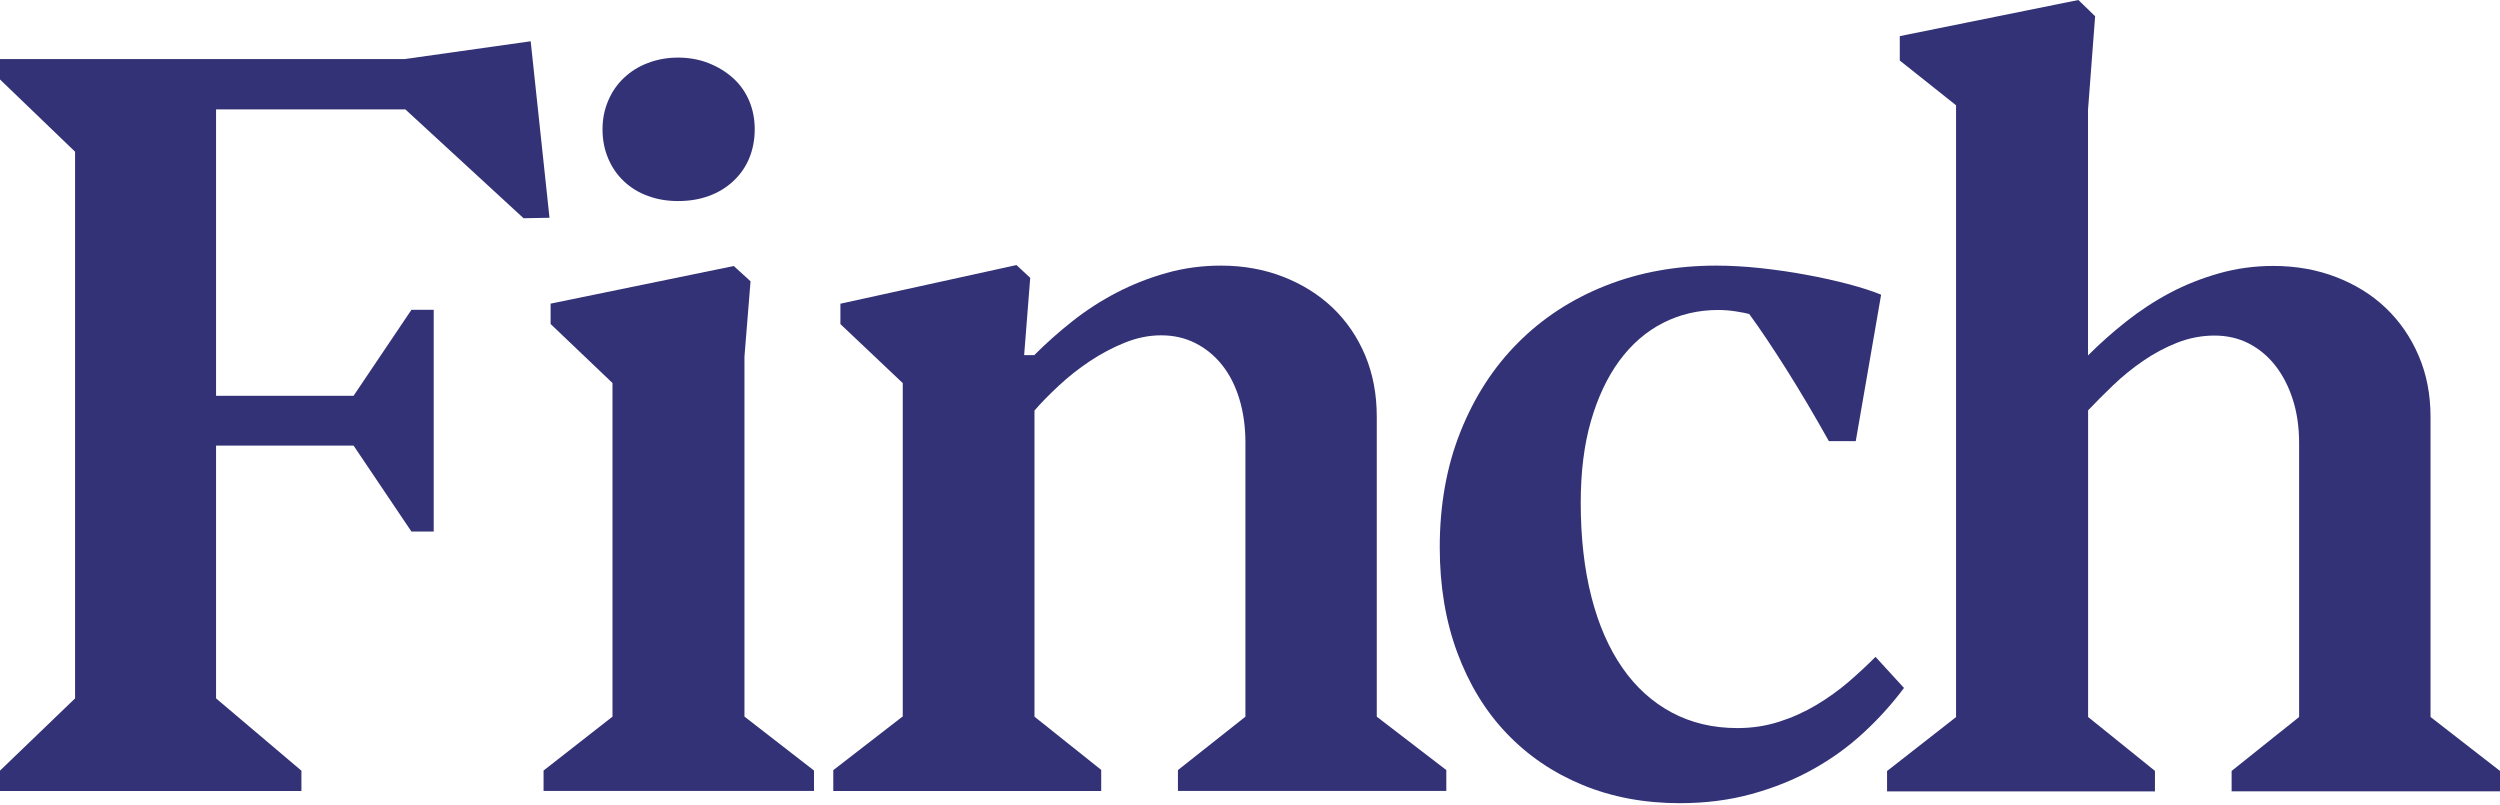
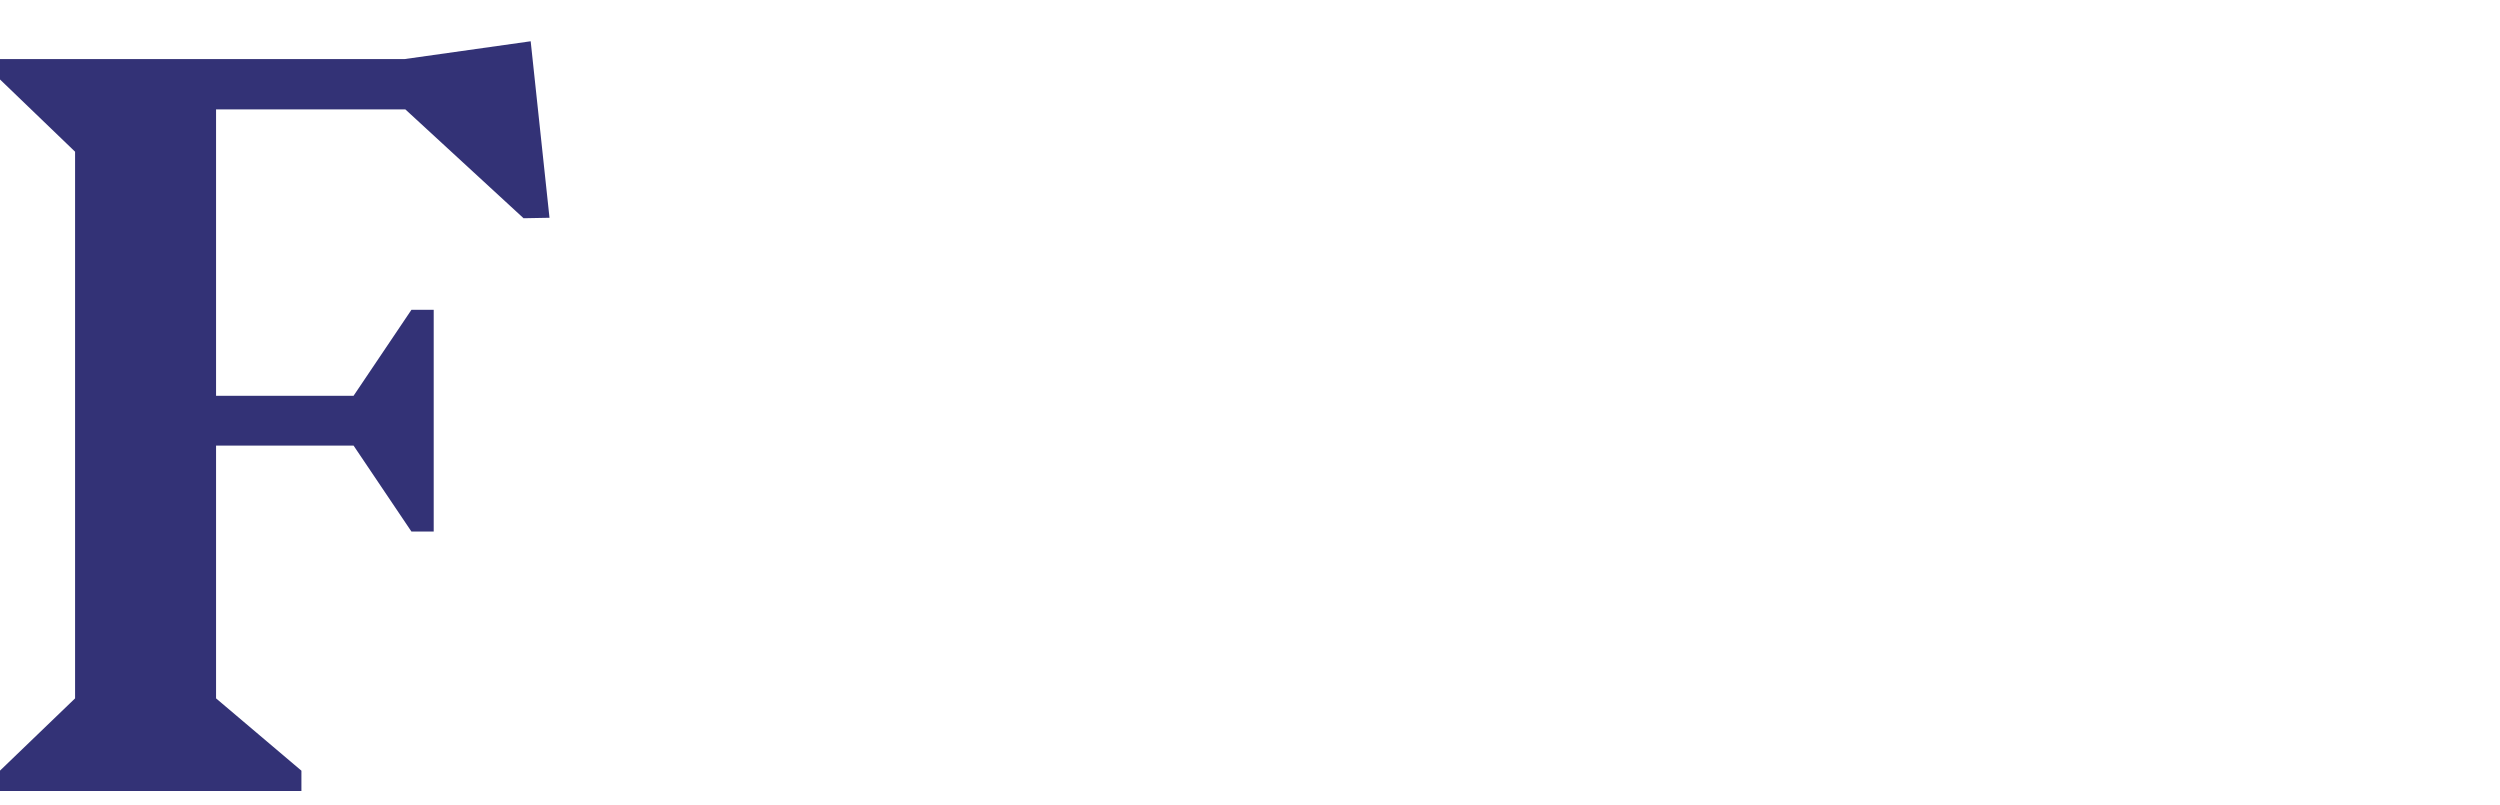
<svg xmlns="http://www.w3.org/2000/svg" width="236" height="76" viewBox="0 0 236 76" fill="none">
  <path d="M28.454 72.747V74.669H0V72.747L7.087 65.927V14.321L0 7.501V5.579H38.175L50.096 3.896L51.872 20.557L49.425 20.602L38.264 10.327H20.396V37.361H33.377L38.839 29.247H40.942V50.178H38.839L33.377 42.064H20.396V65.927L28.446 72.747H28.454Z" fill="#333276" />
-   <path d="M57.818 67.654V36.156L51.977 30.585V28.663L69.269 25.111L70.851 26.554L70.277 33.658V67.646L76.842 72.739V74.661H51.312V72.739L57.825 67.646L57.818 67.654ZM57.408 9.519C57.758 8.689 58.251 7.964 58.892 7.358C59.534 6.752 60.287 6.274 61.168 5.945C62.048 5.608 62.995 5.436 64.017 5.436C65.04 5.436 66.032 5.616 66.912 5.967C67.792 6.318 68.561 6.79 69.21 7.38C69.866 7.971 70.366 8.682 70.724 9.519C71.075 10.349 71.246 11.246 71.246 12.211C71.246 13.176 71.067 14.118 70.724 14.948C70.374 15.778 69.866 16.504 69.21 17.109C68.561 17.715 67.792 18.179 66.912 18.5C66.032 18.822 65.069 18.979 64.017 18.979C62.965 18.979 62.048 18.822 61.168 18.5C60.287 18.179 59.534 17.715 58.892 17.109C58.251 16.504 57.758 15.778 57.408 14.948C57.057 14.118 56.878 13.206 56.878 12.211C56.878 11.217 57.057 10.357 57.408 9.519Z" fill="#333276" />
-   <path d="M103.953 72.702V74.669H78.662V72.702L85.175 67.662H85.22V36.164L79.334 30.593V28.671L95.955 25.022L97.253 26.226L96.679 33.525H97.634C98.753 32.403 99.954 31.334 101.252 30.309C102.55 29.285 103.938 28.387 105.422 27.617C106.907 26.847 108.466 26.233 110.115 25.77C111.756 25.306 113.472 25.074 115.262 25.074C117.366 25.074 119.328 25.426 121.134 26.129C122.932 26.832 124.491 27.804 125.804 29.053C127.109 30.302 128.132 31.797 128.87 33.539C129.601 35.289 129.967 37.211 129.967 39.328V67.655L136.532 72.695V74.662H111.197V72.695L117.568 67.655V41.78C117.568 40.277 117.374 38.901 116.993 37.653C116.613 36.404 116.068 35.342 115.367 34.459C114.666 33.577 113.823 32.889 112.853 32.395C111.883 31.902 110.801 31.655 109.622 31.655C108.444 31.655 107.325 31.887 106.176 32.35C105.027 32.814 103.923 33.397 102.871 34.1C101.819 34.803 100.842 35.574 99.954 36.404C99.059 37.234 98.29 38.019 97.656 38.752V67.655L103.975 72.695L103.953 72.702Z" fill="#333276" />
-   <path d="M179.749 64.925C178.63 66.428 177.354 67.849 175.914 69.173C174.475 70.504 172.878 71.655 171.125 72.627C169.372 73.607 167.447 74.377 165.358 74.953C163.269 75.529 161.001 75.821 158.577 75.821C155.227 75.821 152.161 75.245 149.378 74.093C146.595 72.942 144.215 71.319 142.216 69.217C140.217 67.124 138.672 64.581 137.568 61.605C136.464 58.628 135.912 55.316 135.912 51.666C135.912 47.666 136.561 44.024 137.874 40.741C139.187 37.458 140.993 34.661 143.313 32.343C145.625 30.025 148.378 28.23 151.571 26.966C154.764 25.702 158.248 25.074 162.016 25.074C163.359 25.074 164.761 25.157 166.231 25.314C167.701 25.478 169.133 25.68 170.521 25.942C171.908 26.196 173.221 26.488 174.445 26.809C175.668 27.131 176.72 27.467 177.578 27.819L175.183 41.646H172.647C171.304 39.245 169.983 37.009 168.67 34.923C167.357 32.844 166.179 31.079 165.127 29.643C164.933 29.584 164.53 29.501 163.926 29.404C163.321 29.307 162.747 29.262 162.202 29.262C160.315 29.262 158.577 29.673 156.98 30.488C155.384 31.303 154.011 32.5 152.862 34.063C151.713 35.633 150.818 37.54 150.176 39.776C149.535 42.012 149.221 44.577 149.221 47.456C149.221 50.754 149.557 53.715 150.228 56.34C150.9 58.965 151.87 61.193 153.153 63.041C154.429 64.88 155.988 66.286 157.823 67.266C159.658 68.245 161.725 68.731 164.023 68.731C165.395 68.731 166.708 68.529 167.947 68.133C169.193 67.737 170.364 67.206 171.468 66.548C172.565 65.89 173.579 65.164 174.512 64.364C175.437 63.564 176.28 62.779 177.048 62.008L179.734 64.94L179.749 64.925Z" fill="#333276" />
-   <path d="M203.428 72.784V74.706H178.138V72.784L184.651 67.692V9.938L179.339 5.713V3.41L196.199 0L197.781 1.533L197.109 10.365V33.554C198.228 32.432 199.429 31.363 200.728 30.339C202.026 29.314 203.391 28.417 204.846 27.646C206.3 26.876 207.852 26.263 209.493 25.799C211.135 25.336 212.836 25.104 214.596 25.104C216.737 25.104 218.714 25.455 220.535 26.158C222.355 26.861 223.922 27.834 225.227 29.082C226.533 30.331 227.57 31.827 228.316 33.569C229.069 35.319 229.442 37.241 229.442 39.357V67.684L236 72.777V74.699H210.665V72.777L217.036 67.684V41.81C217.036 40.307 216.834 38.938 216.439 37.705C216.044 36.478 215.492 35.409 214.79 34.511C214.089 33.614 213.246 32.919 212.276 32.417C211.306 31.924 210.225 31.677 209.046 31.677C207.867 31.677 206.659 31.902 205.525 32.35C204.391 32.799 203.316 33.375 202.294 34.078C201.272 34.781 200.332 35.551 199.467 36.381C198.601 37.211 197.818 37.996 197.117 38.736V67.684L203.436 72.777L203.428 72.784Z" fill="#333276" />
</svg>